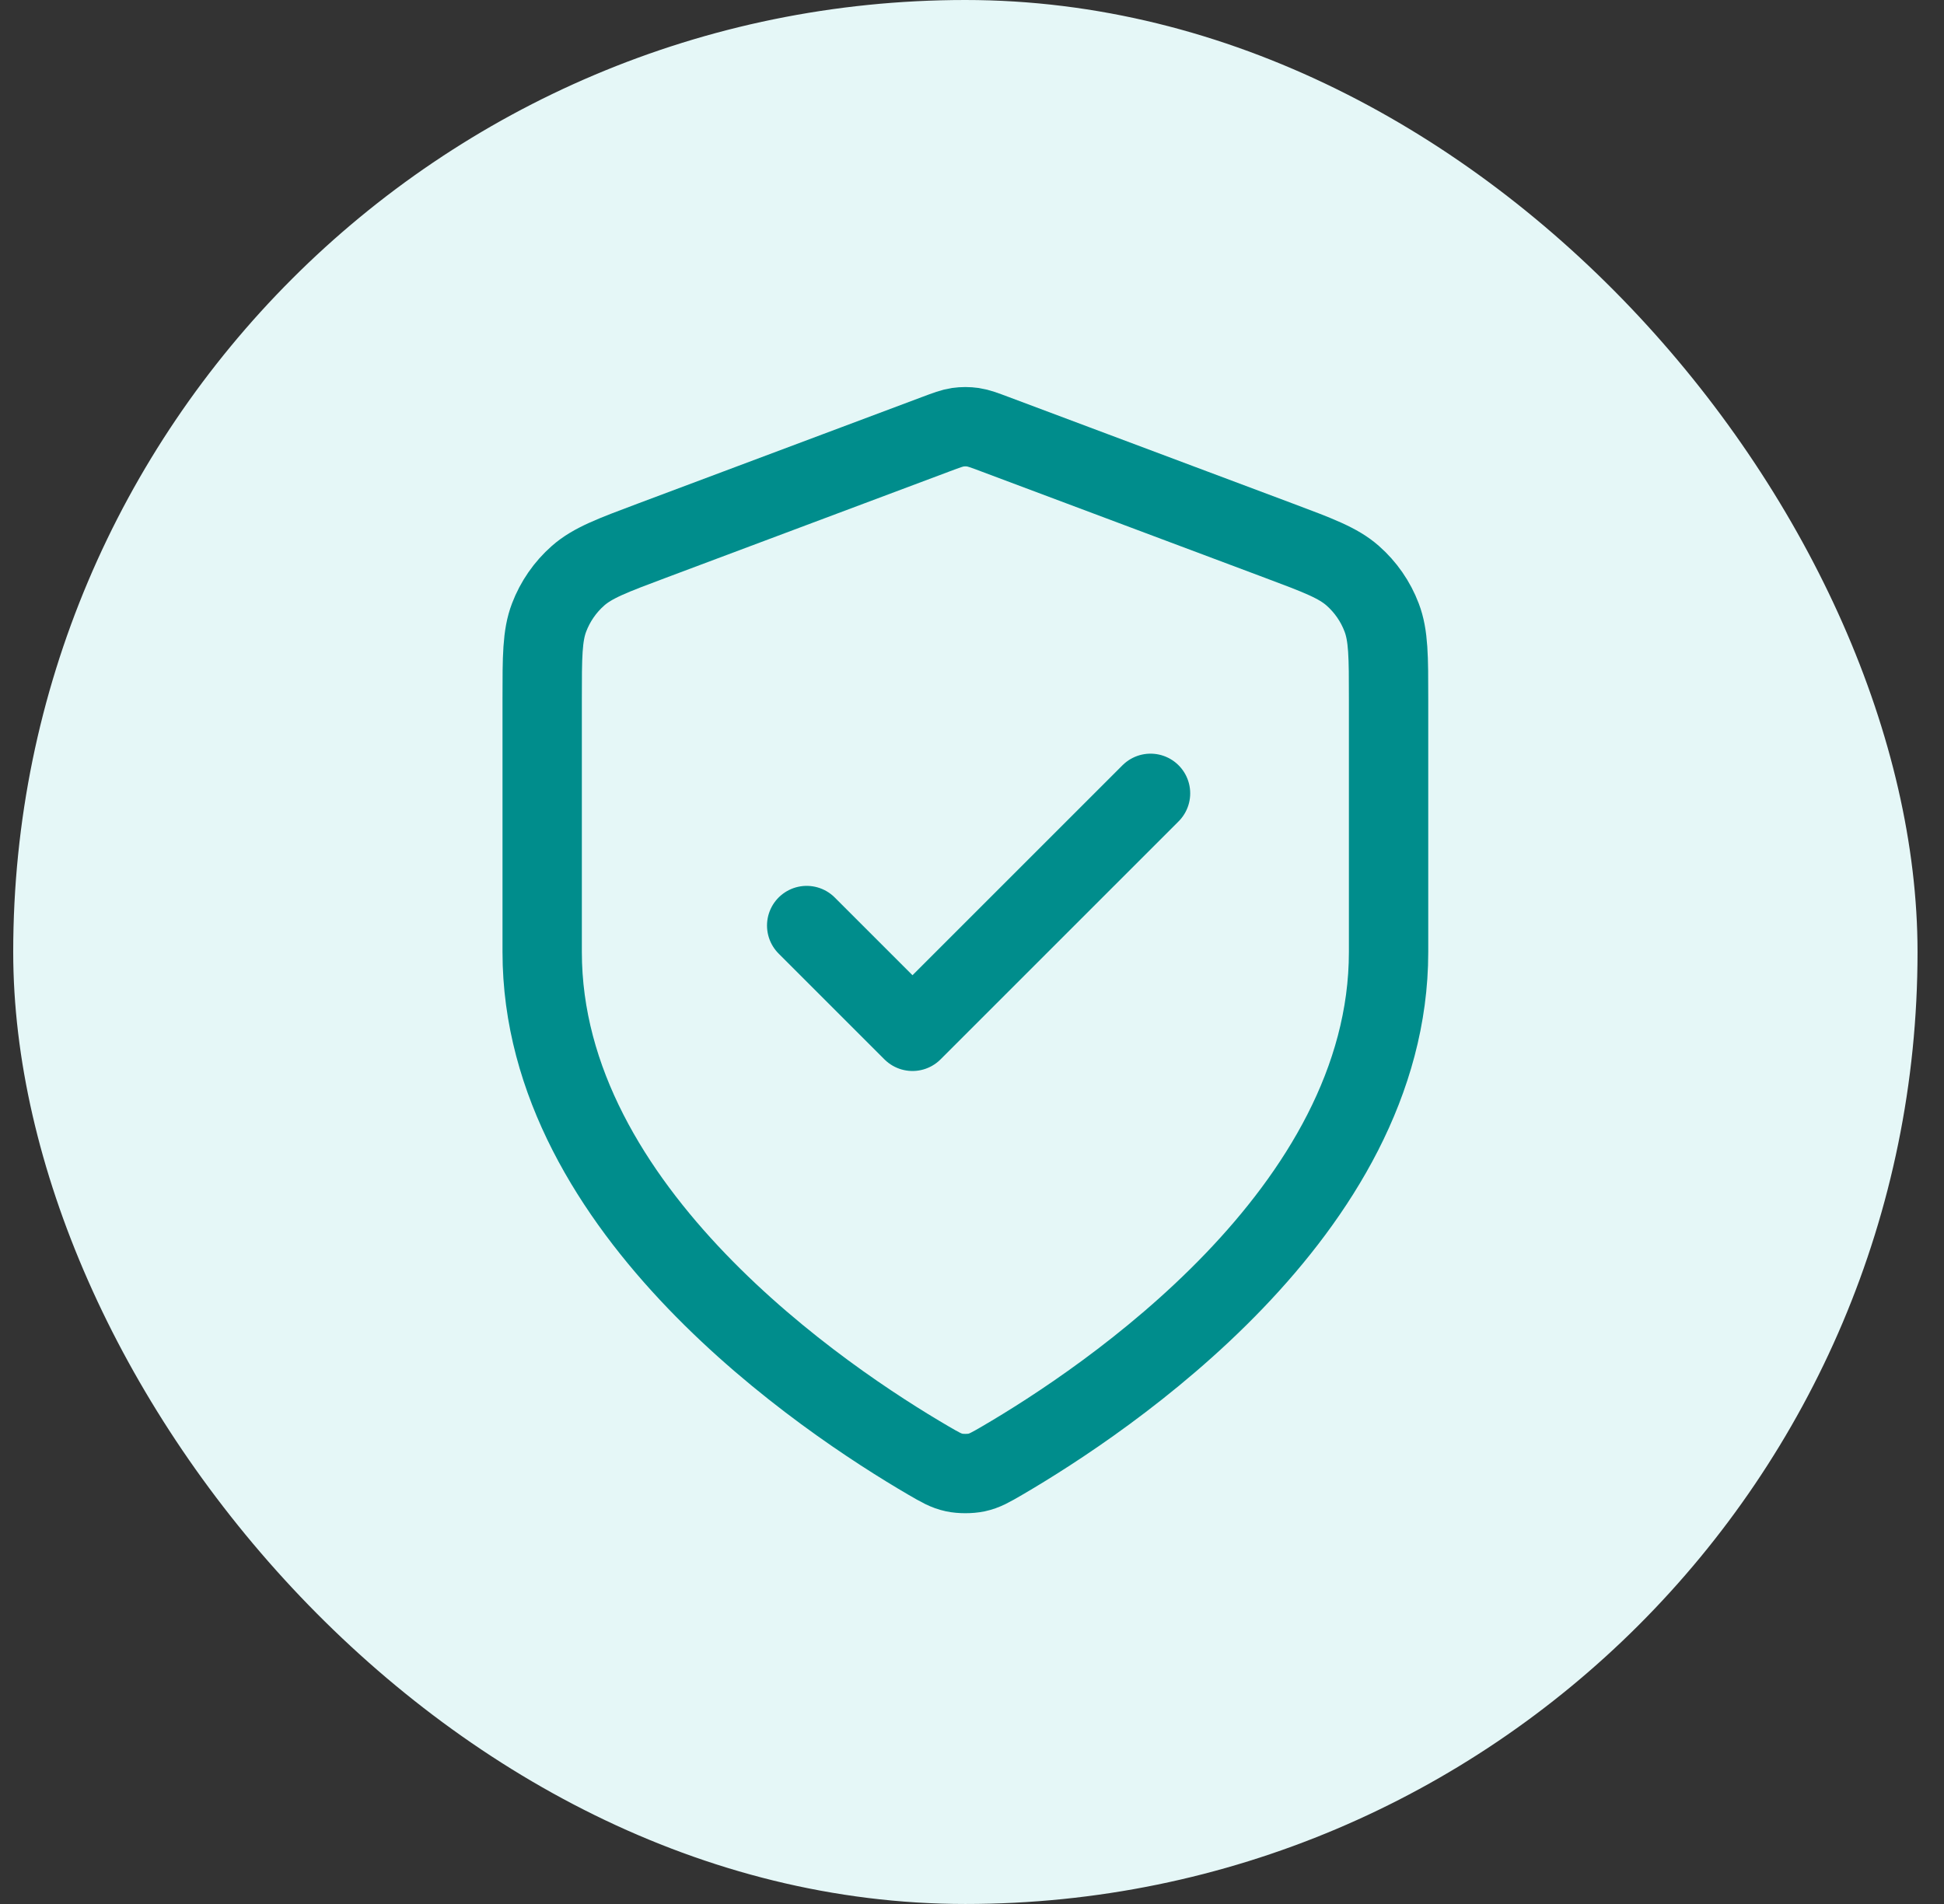
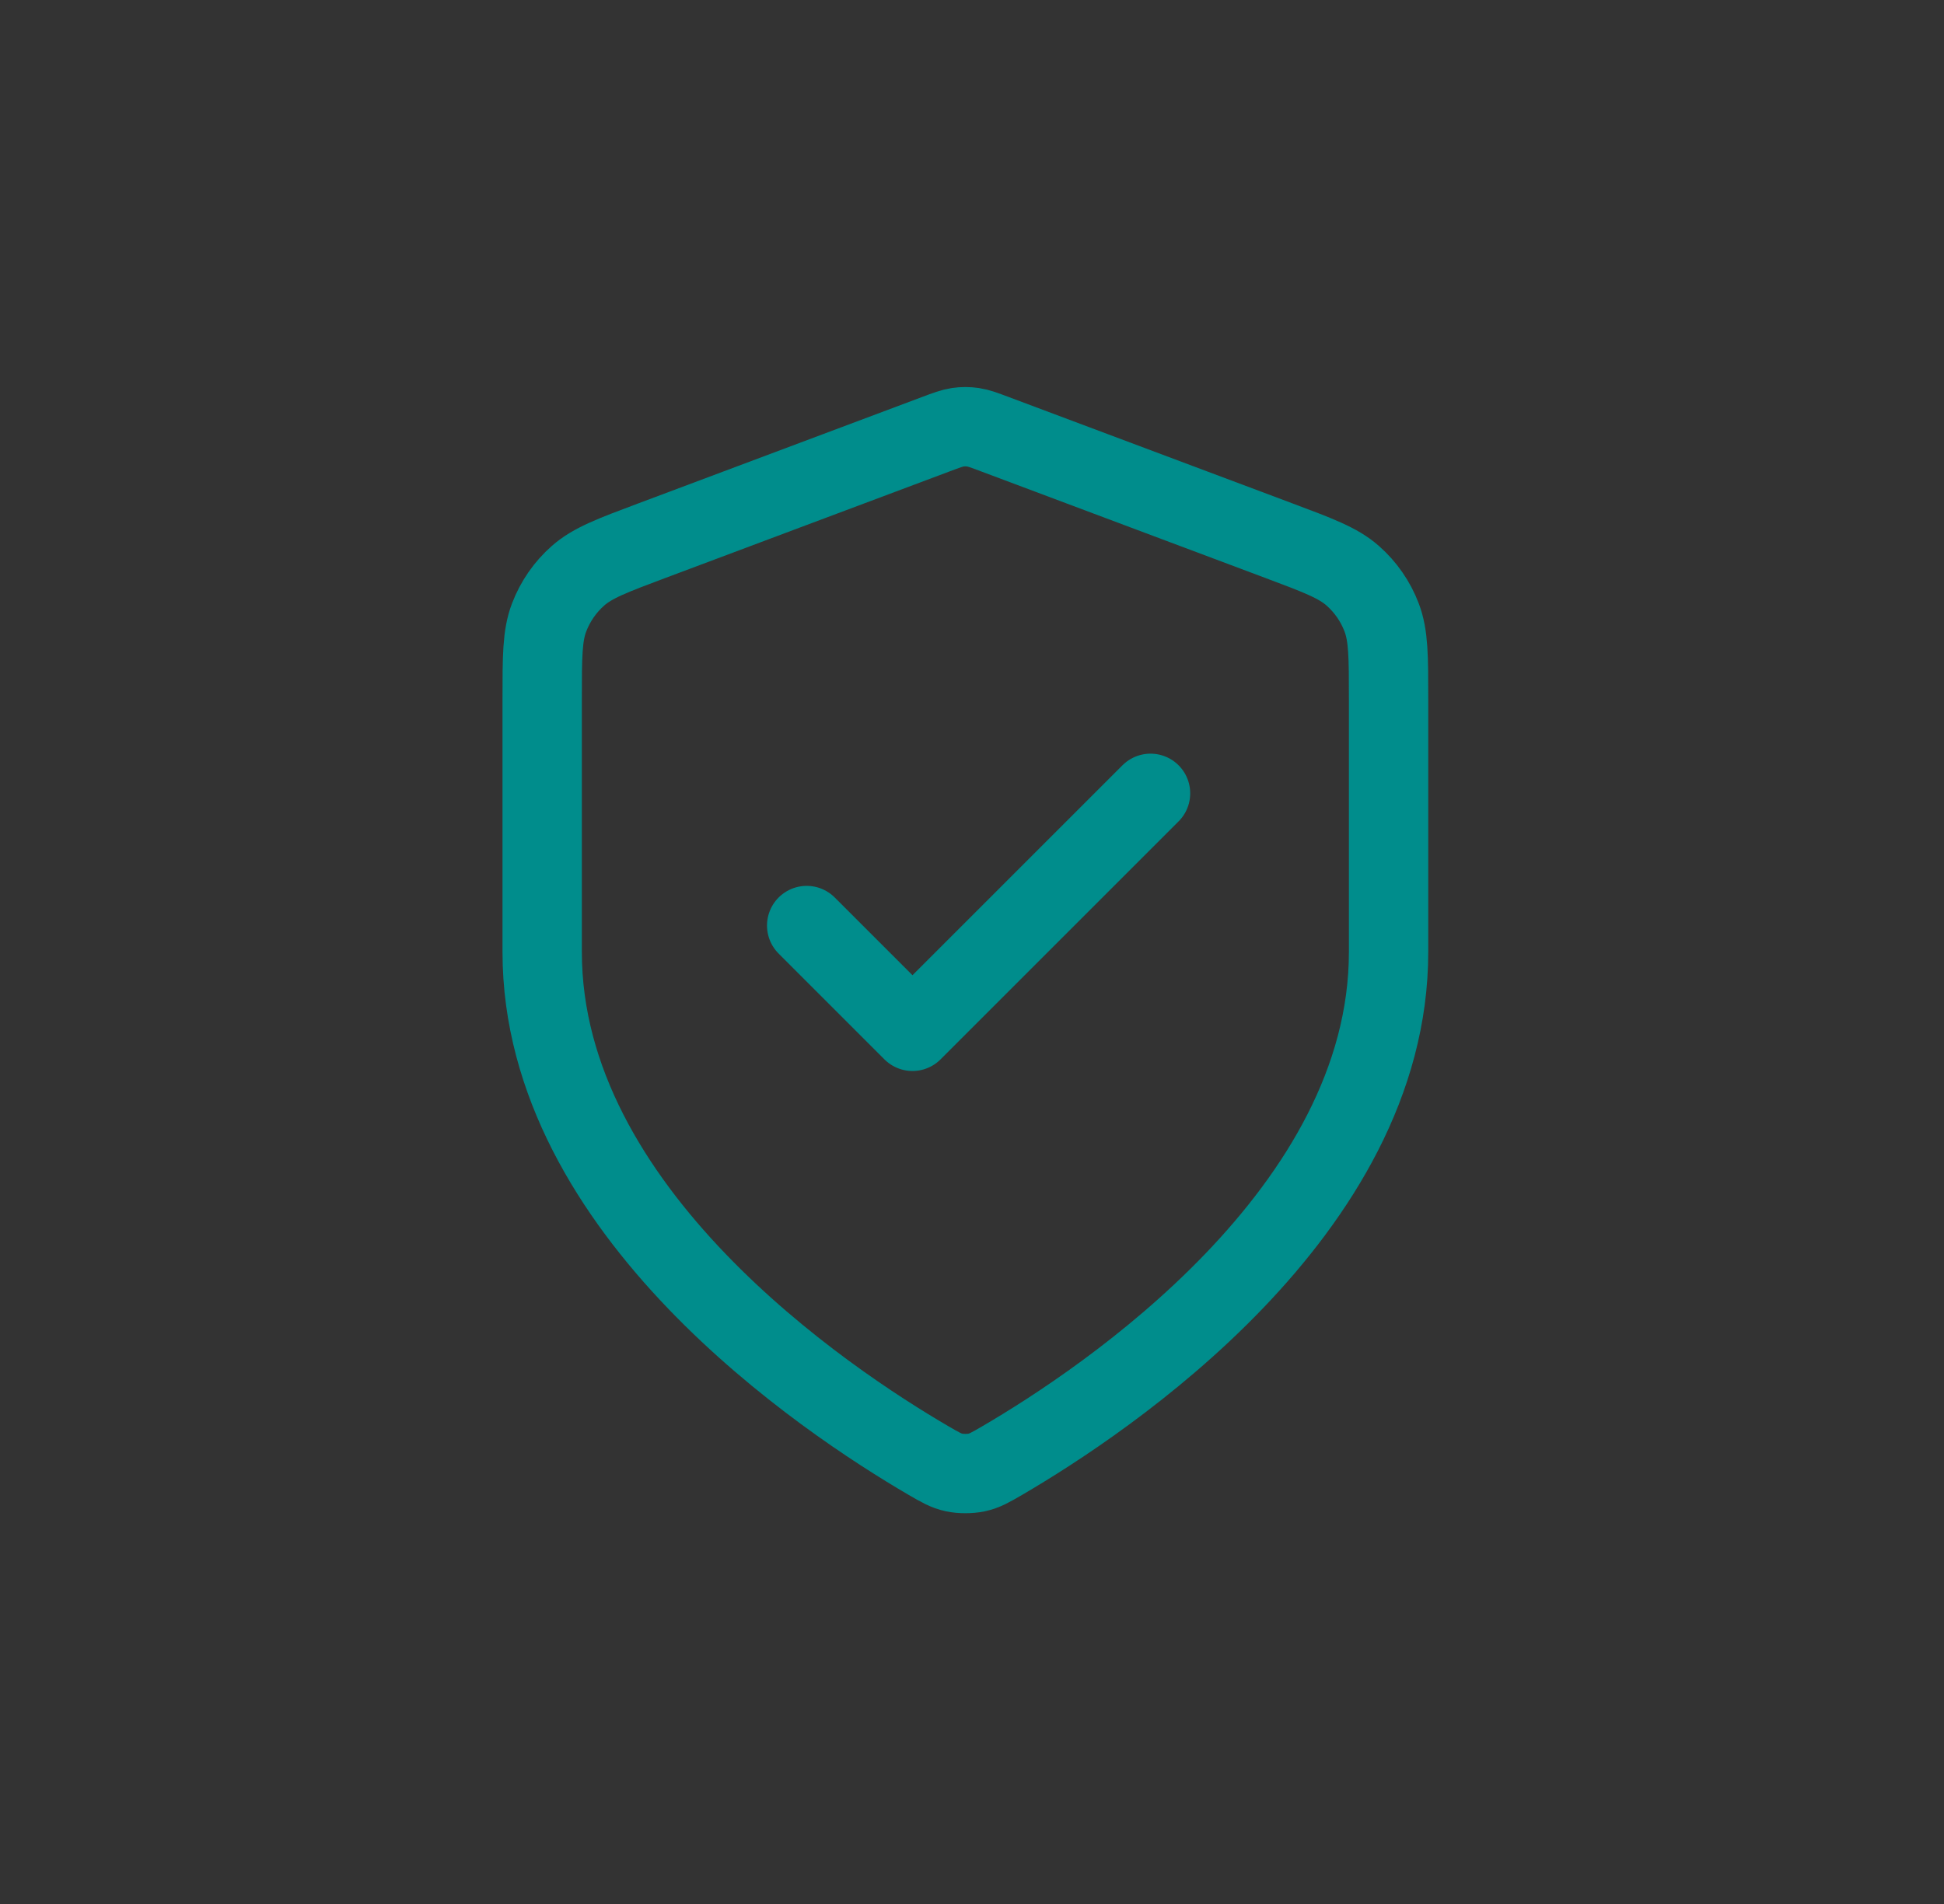
<svg xmlns="http://www.w3.org/2000/svg" width="49" height="48" viewBox="0 0 49 48" fill="none">
  <rect x="0" y="0" width="49" height="48" fill="#333333" stroke="none" />
-   <rect x="0.333" width="48" height="48" rx="24" fill="#E5F7F7" />
  <path d="M20.333 23.333L23 26L29 20M35 24C35 30.545 27.861 35.304 25.264 36.82C24.969 36.992 24.821 37.078 24.613 37.123C24.451 37.157 24.215 37.157 24.054 37.123C23.845 37.078 23.698 36.992 23.402 36.82C20.805 35.304 13.666 30.545 13.666 24V17.623C13.666 16.557 13.666 16.024 13.841 15.566C13.995 15.162 14.245 14.8 14.57 14.514C14.938 14.19 15.437 14.003 16.435 13.629L23.584 10.948C23.861 10.844 24 10.792 24.142 10.771C24.269 10.753 24.397 10.753 24.524 10.771C24.666 10.792 24.805 10.844 25.082 10.948L32.231 13.629C33.229 14.003 33.728 14.19 34.096 14.514C34.421 14.8 34.672 15.162 34.825 15.566C35 16.024 35 16.557 35 17.623V24Z" stroke="#008D8C" stroke-width="2" stroke-linecap="round" stroke-linejoin="round" />
</svg>